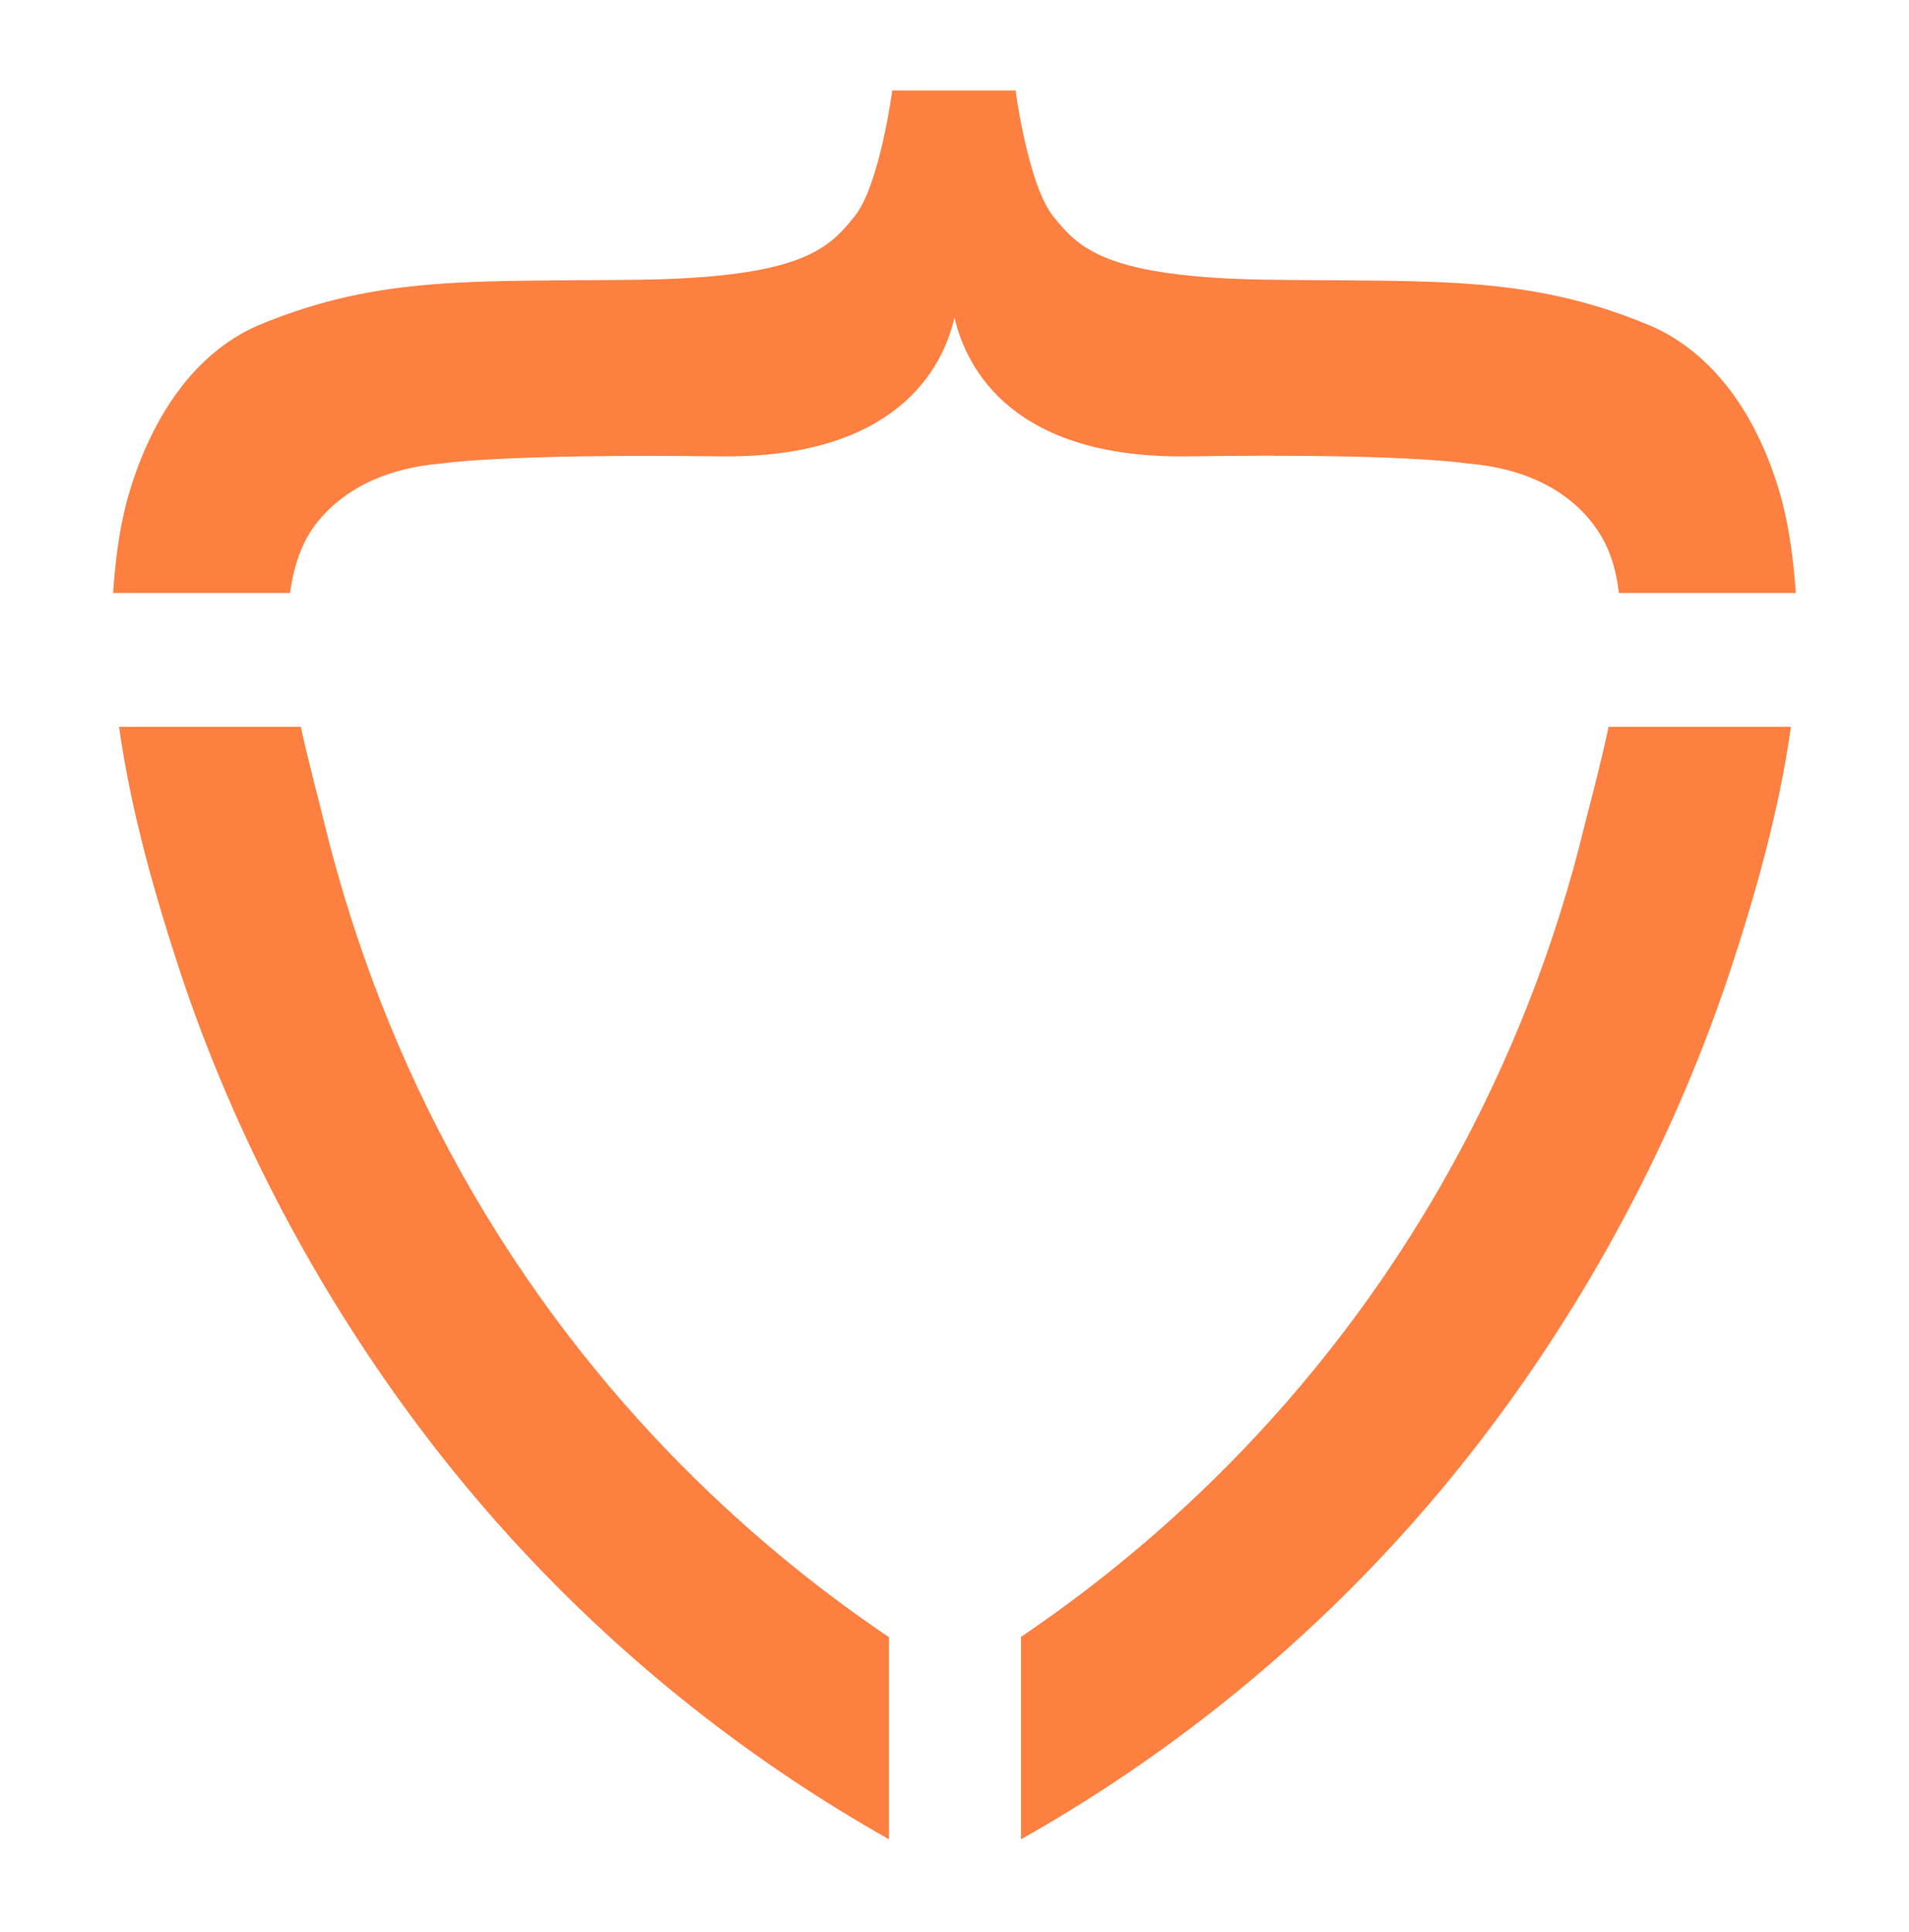
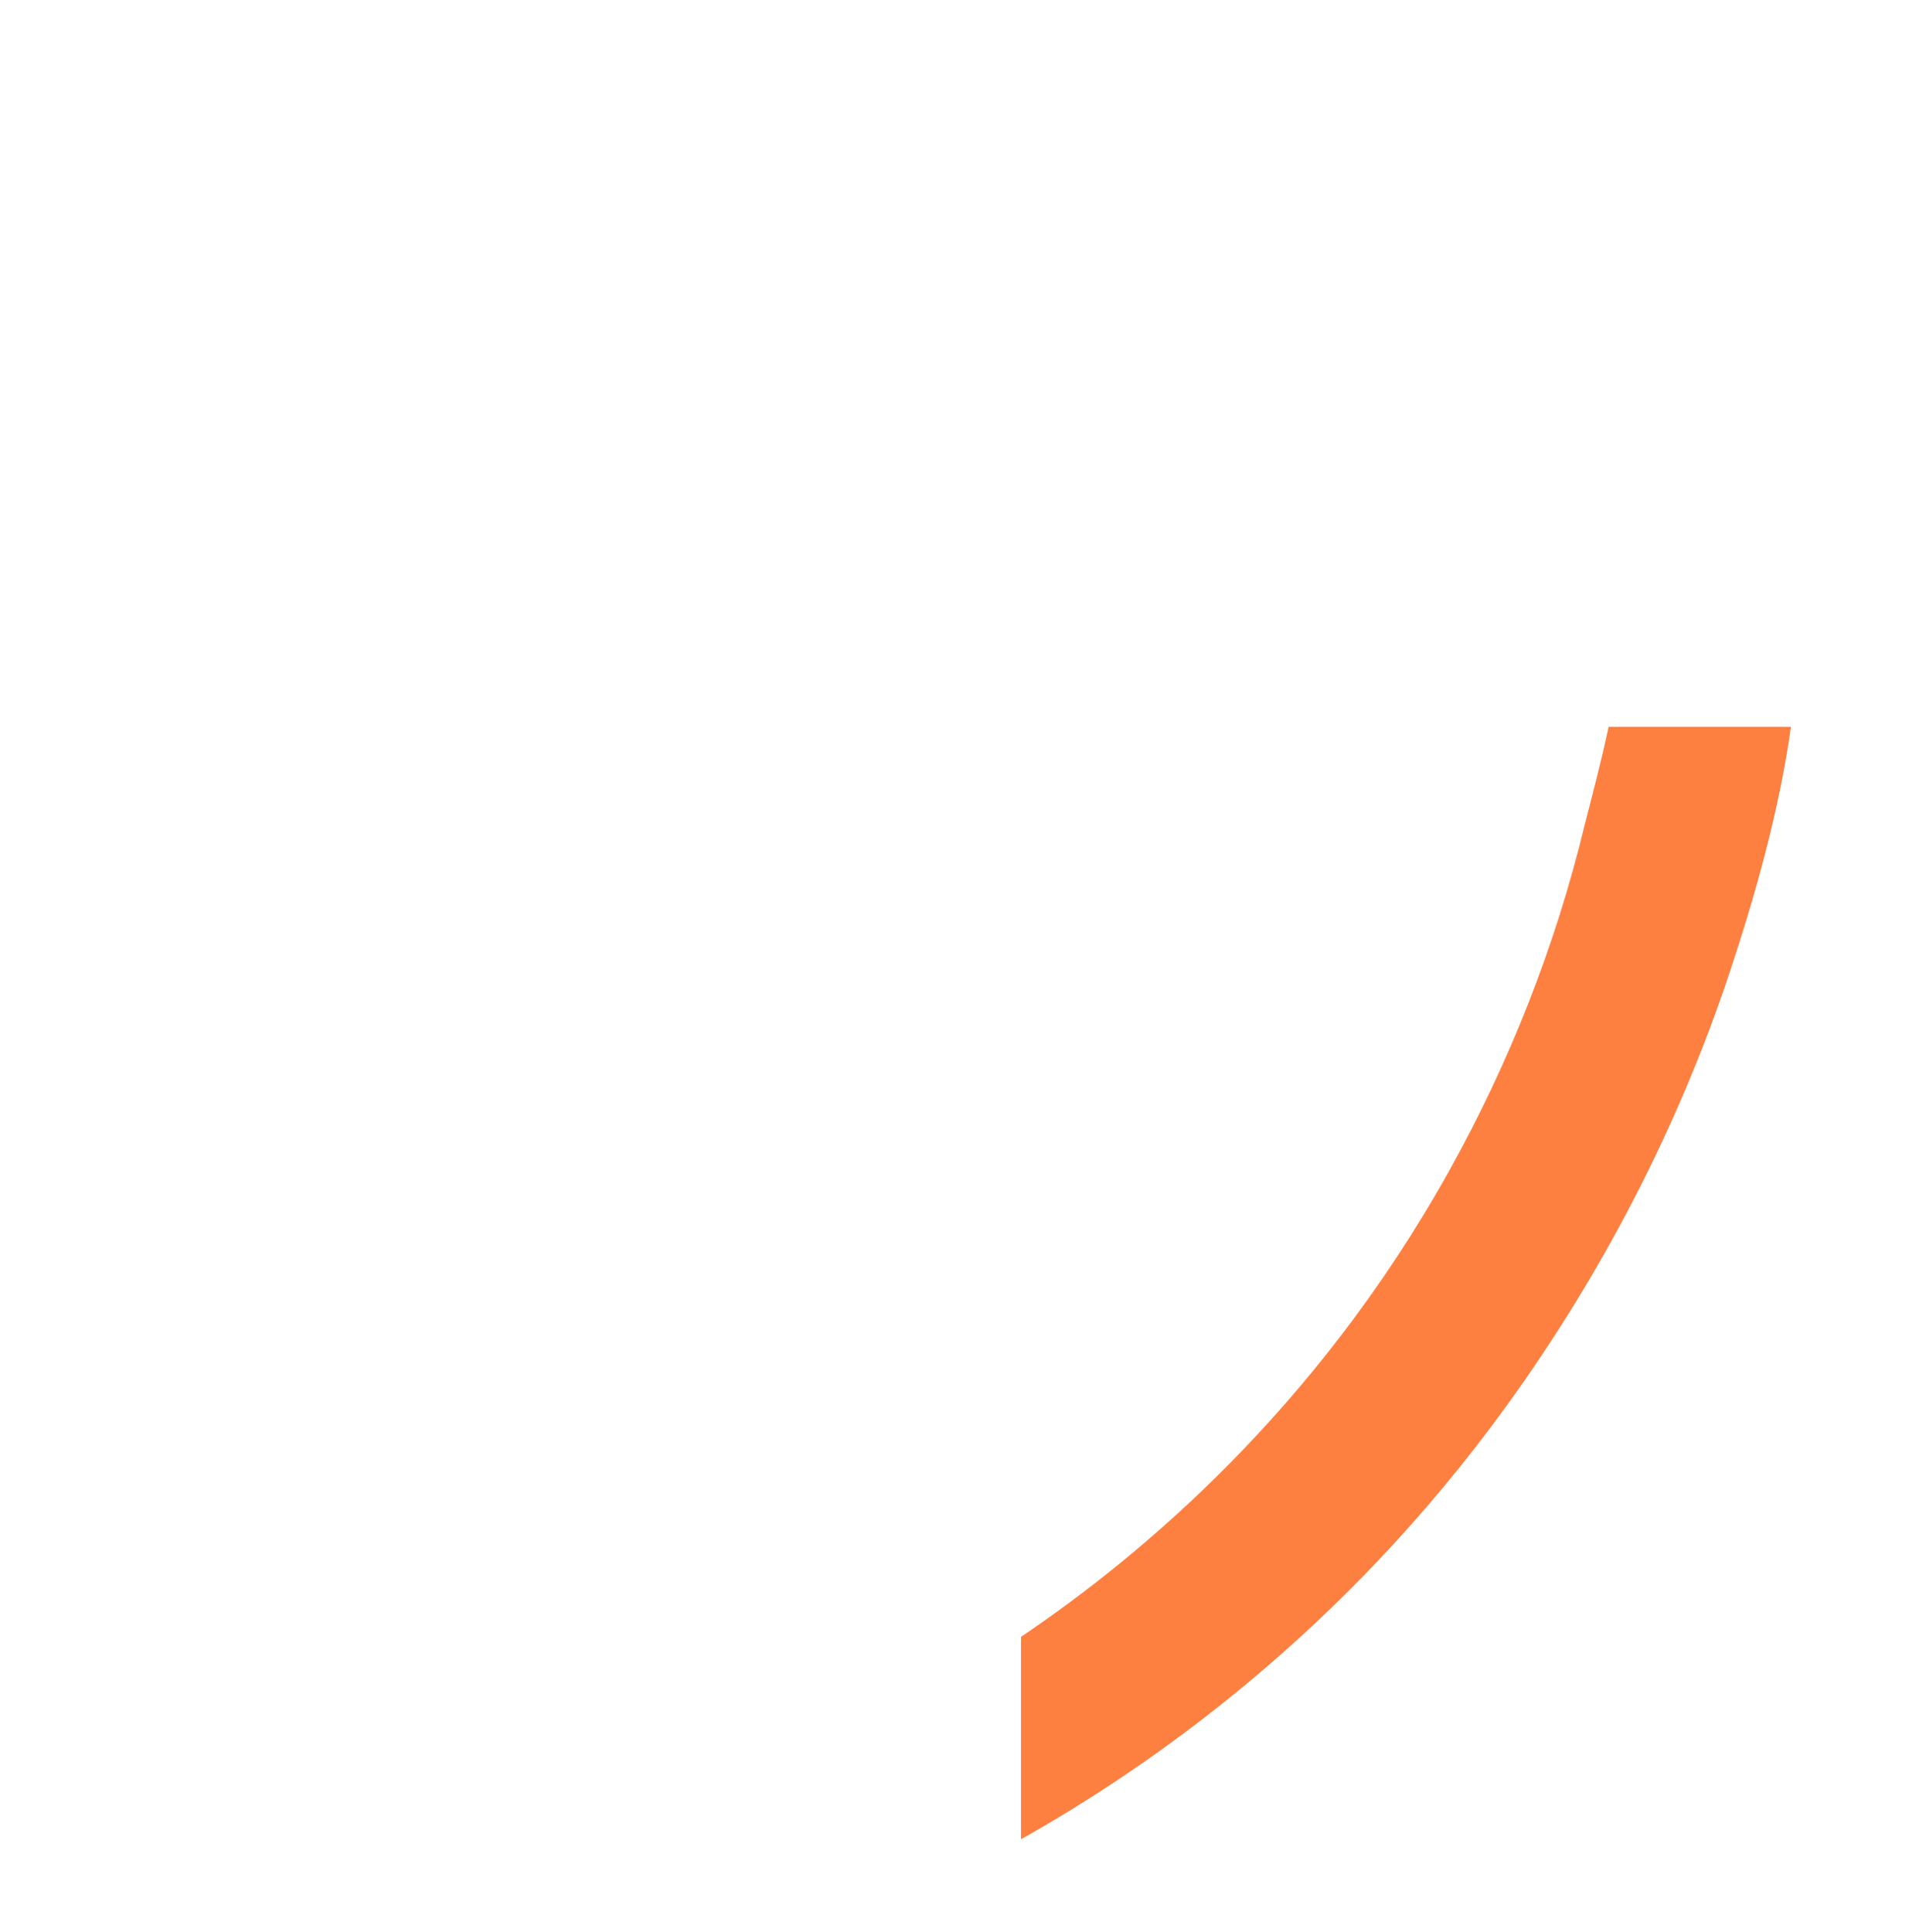
<svg xmlns="http://www.w3.org/2000/svg" width="422" height="427" viewBox="0 0 422 427" fill="none">
-   <path d="M64.112 131.074C64.829 125.86 66.265 121.131 68.896 117.13C75.475 107.55 86.598 103.306 97.602 102.457C97.602 102.457 110.998 100.274 159.44 100.881C197.834 101.244 208.36 81.722 210.992 70.202C213.742 81.843 224.148 101.366 262.542 100.881C310.983 100.153 324.379 102.457 324.379 102.457C335.504 103.306 346.626 107.55 353.086 117.13C355.837 121.131 357.272 125.86 357.87 131.074H396.98C396.503 124.284 395.665 117.493 393.991 110.945C389.686 94.696 380.356 78.448 364.329 71.778C337.656 60.743 316.963 62.32 280.603 61.835C244.242 61.35 238.501 54.802 232.879 47.89C227.257 40.978 224.506 20 224.506 20H214.818H210.871H206.924H197.236C197.236 20 194.485 40.978 188.864 47.89C183.242 54.802 177.501 61.35 141.14 61.835C104.779 62.32 84.086 60.743 57.414 71.778C41.626 78.448 32.416 94.696 27.99 110.945C26.316 117.372 25.478 124.163 25 131.074H64.112Z" fill="#FE8041" />
  <path d="M355.596 160.654C353.921 168.536 351.888 176.175 350.332 182.238C343.874 209.037 333.707 234.865 320.311 258.875C290.768 311.865 251.895 344.121 225.701 361.824V406.57C254.766 390.2 296.868 360.734 333.11 310.653C354.161 281.55 371.025 249.053 382.388 214.857C387.889 198.244 393.272 179.449 395.904 160.654H355.596Z" fill="#FE8041" />
-   <path d="M196.4 361.824C170.206 344.121 131.334 311.865 101.79 258.875C88.394 234.865 78.347 209.037 71.769 182.238C70.333 176.175 68.18 168.536 66.506 160.654H26.317C28.949 179.449 34.331 198.124 39.833 214.857C51.196 249.053 68.061 281.55 89.112 310.653C125.353 360.734 167.455 390.2 196.52 406.57V361.824H196.4Z" fill="#FE8041" />
</svg>